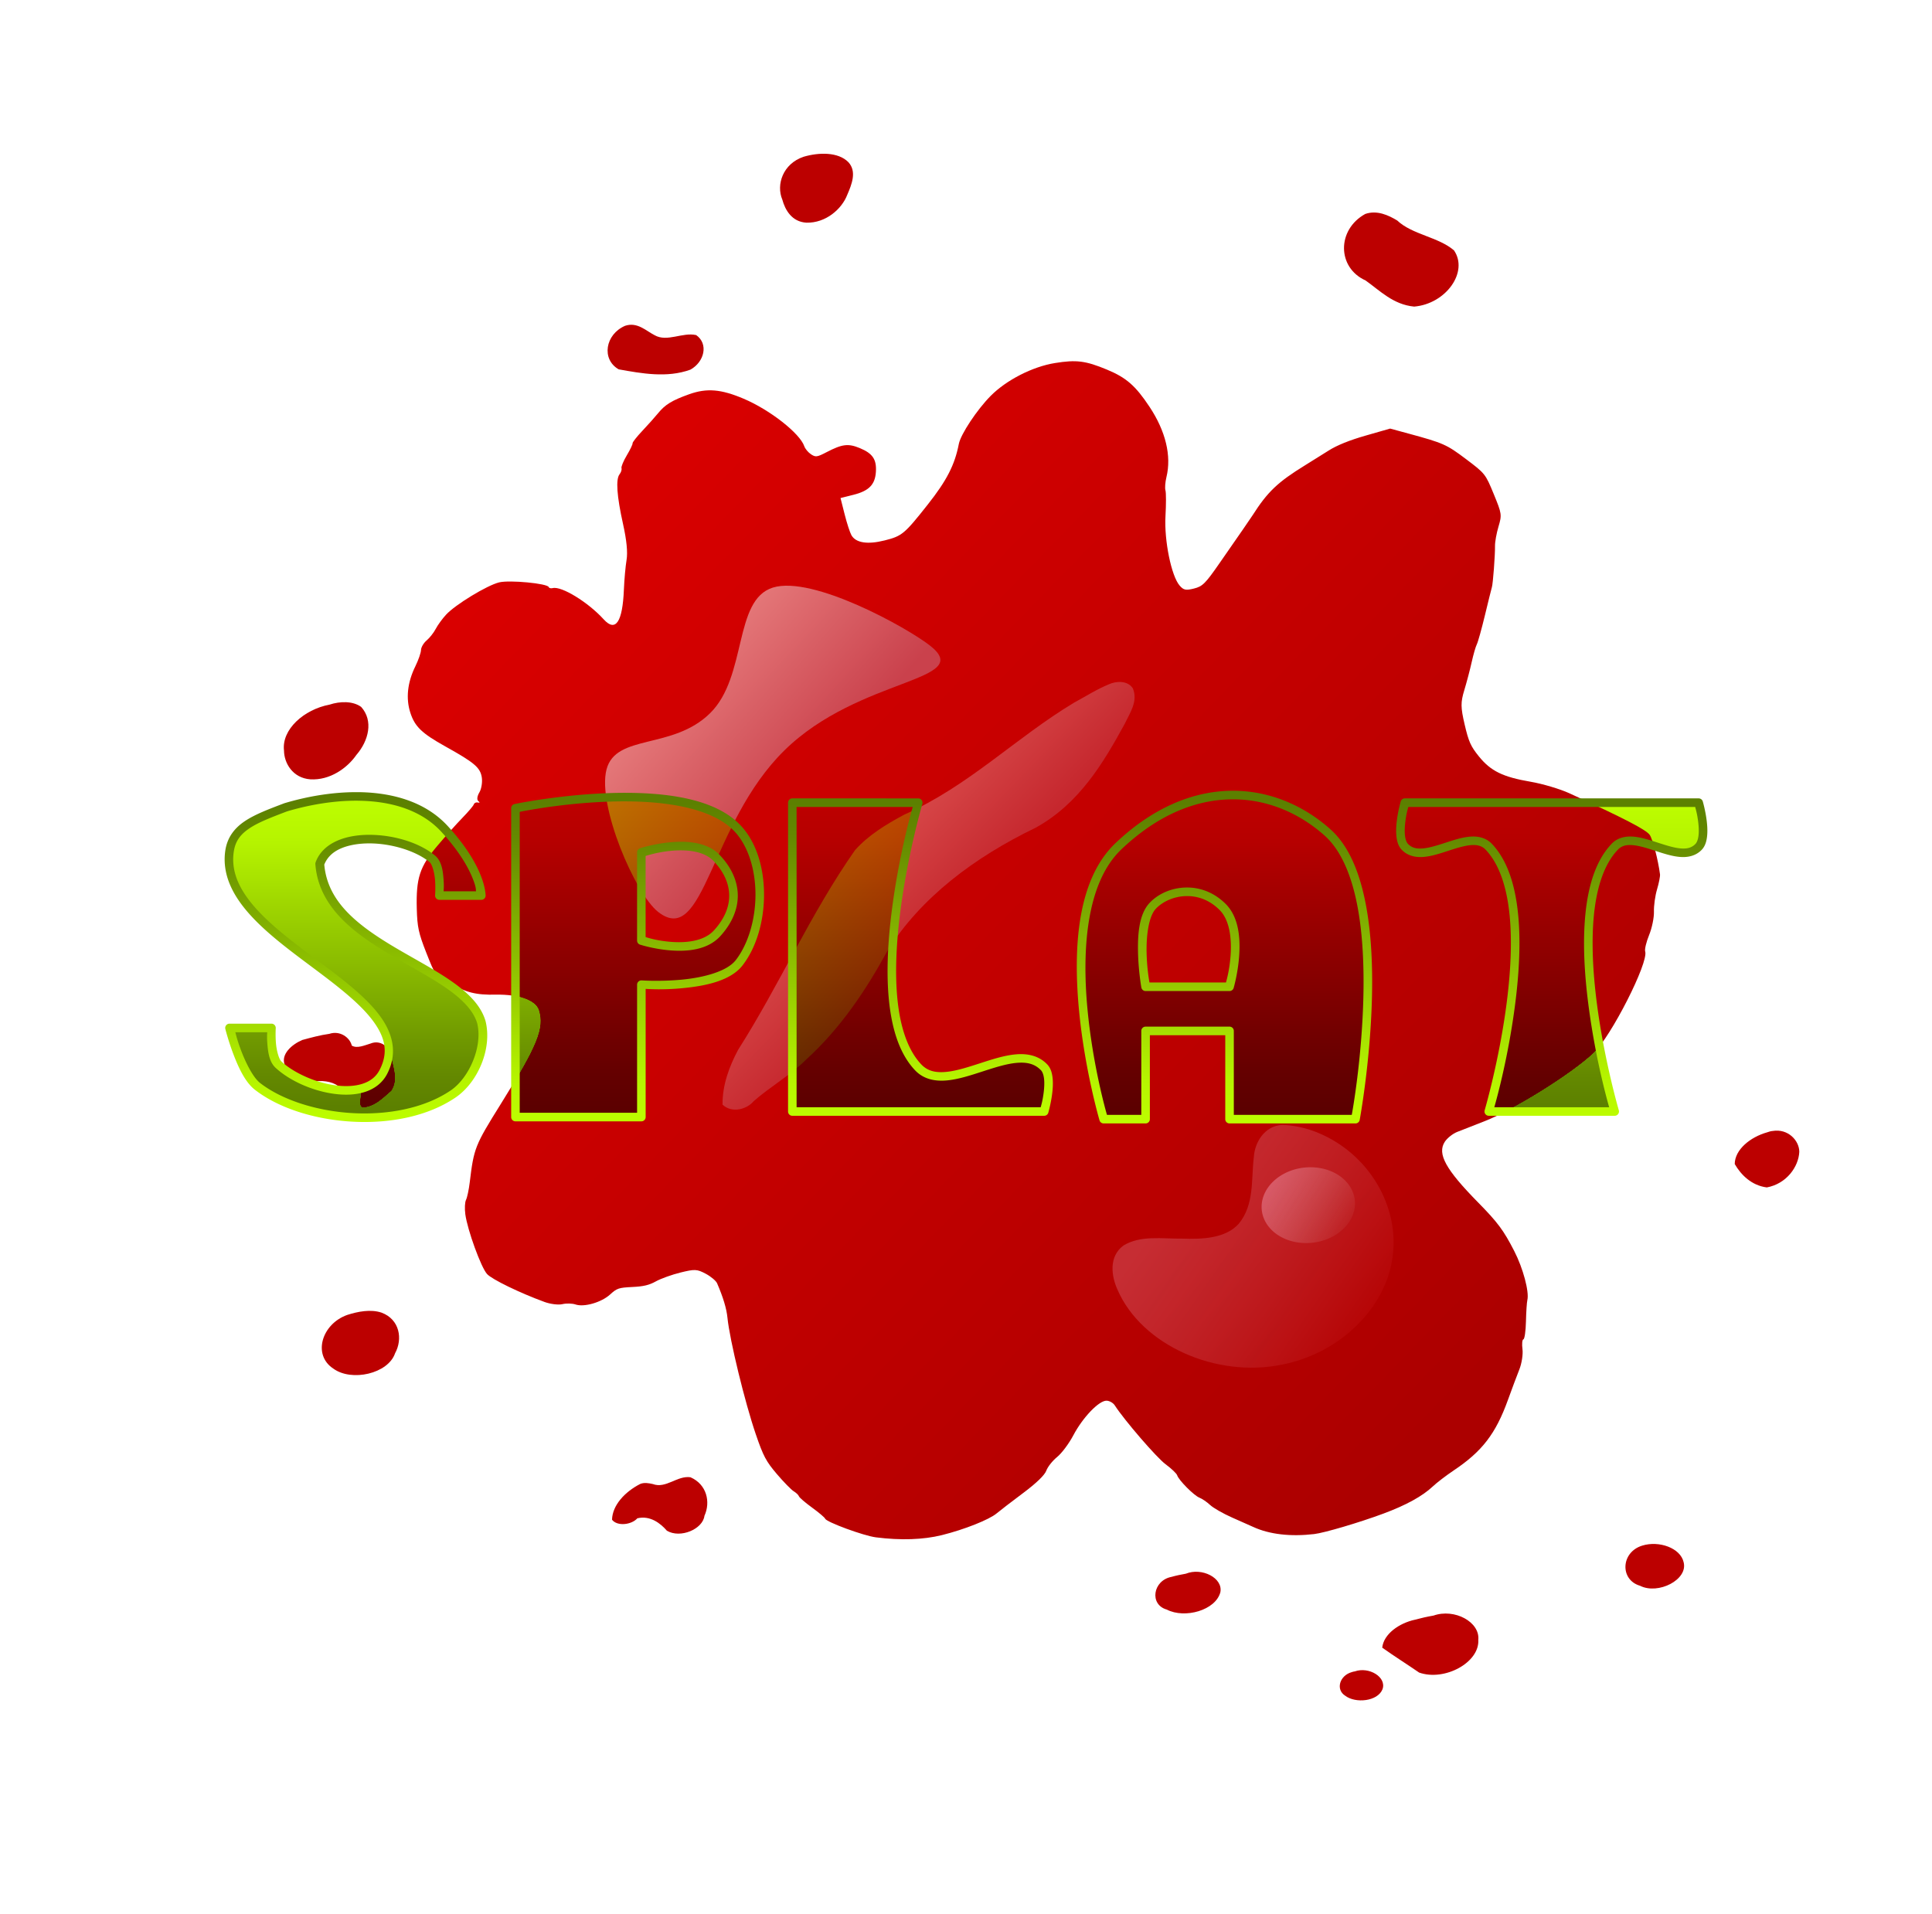
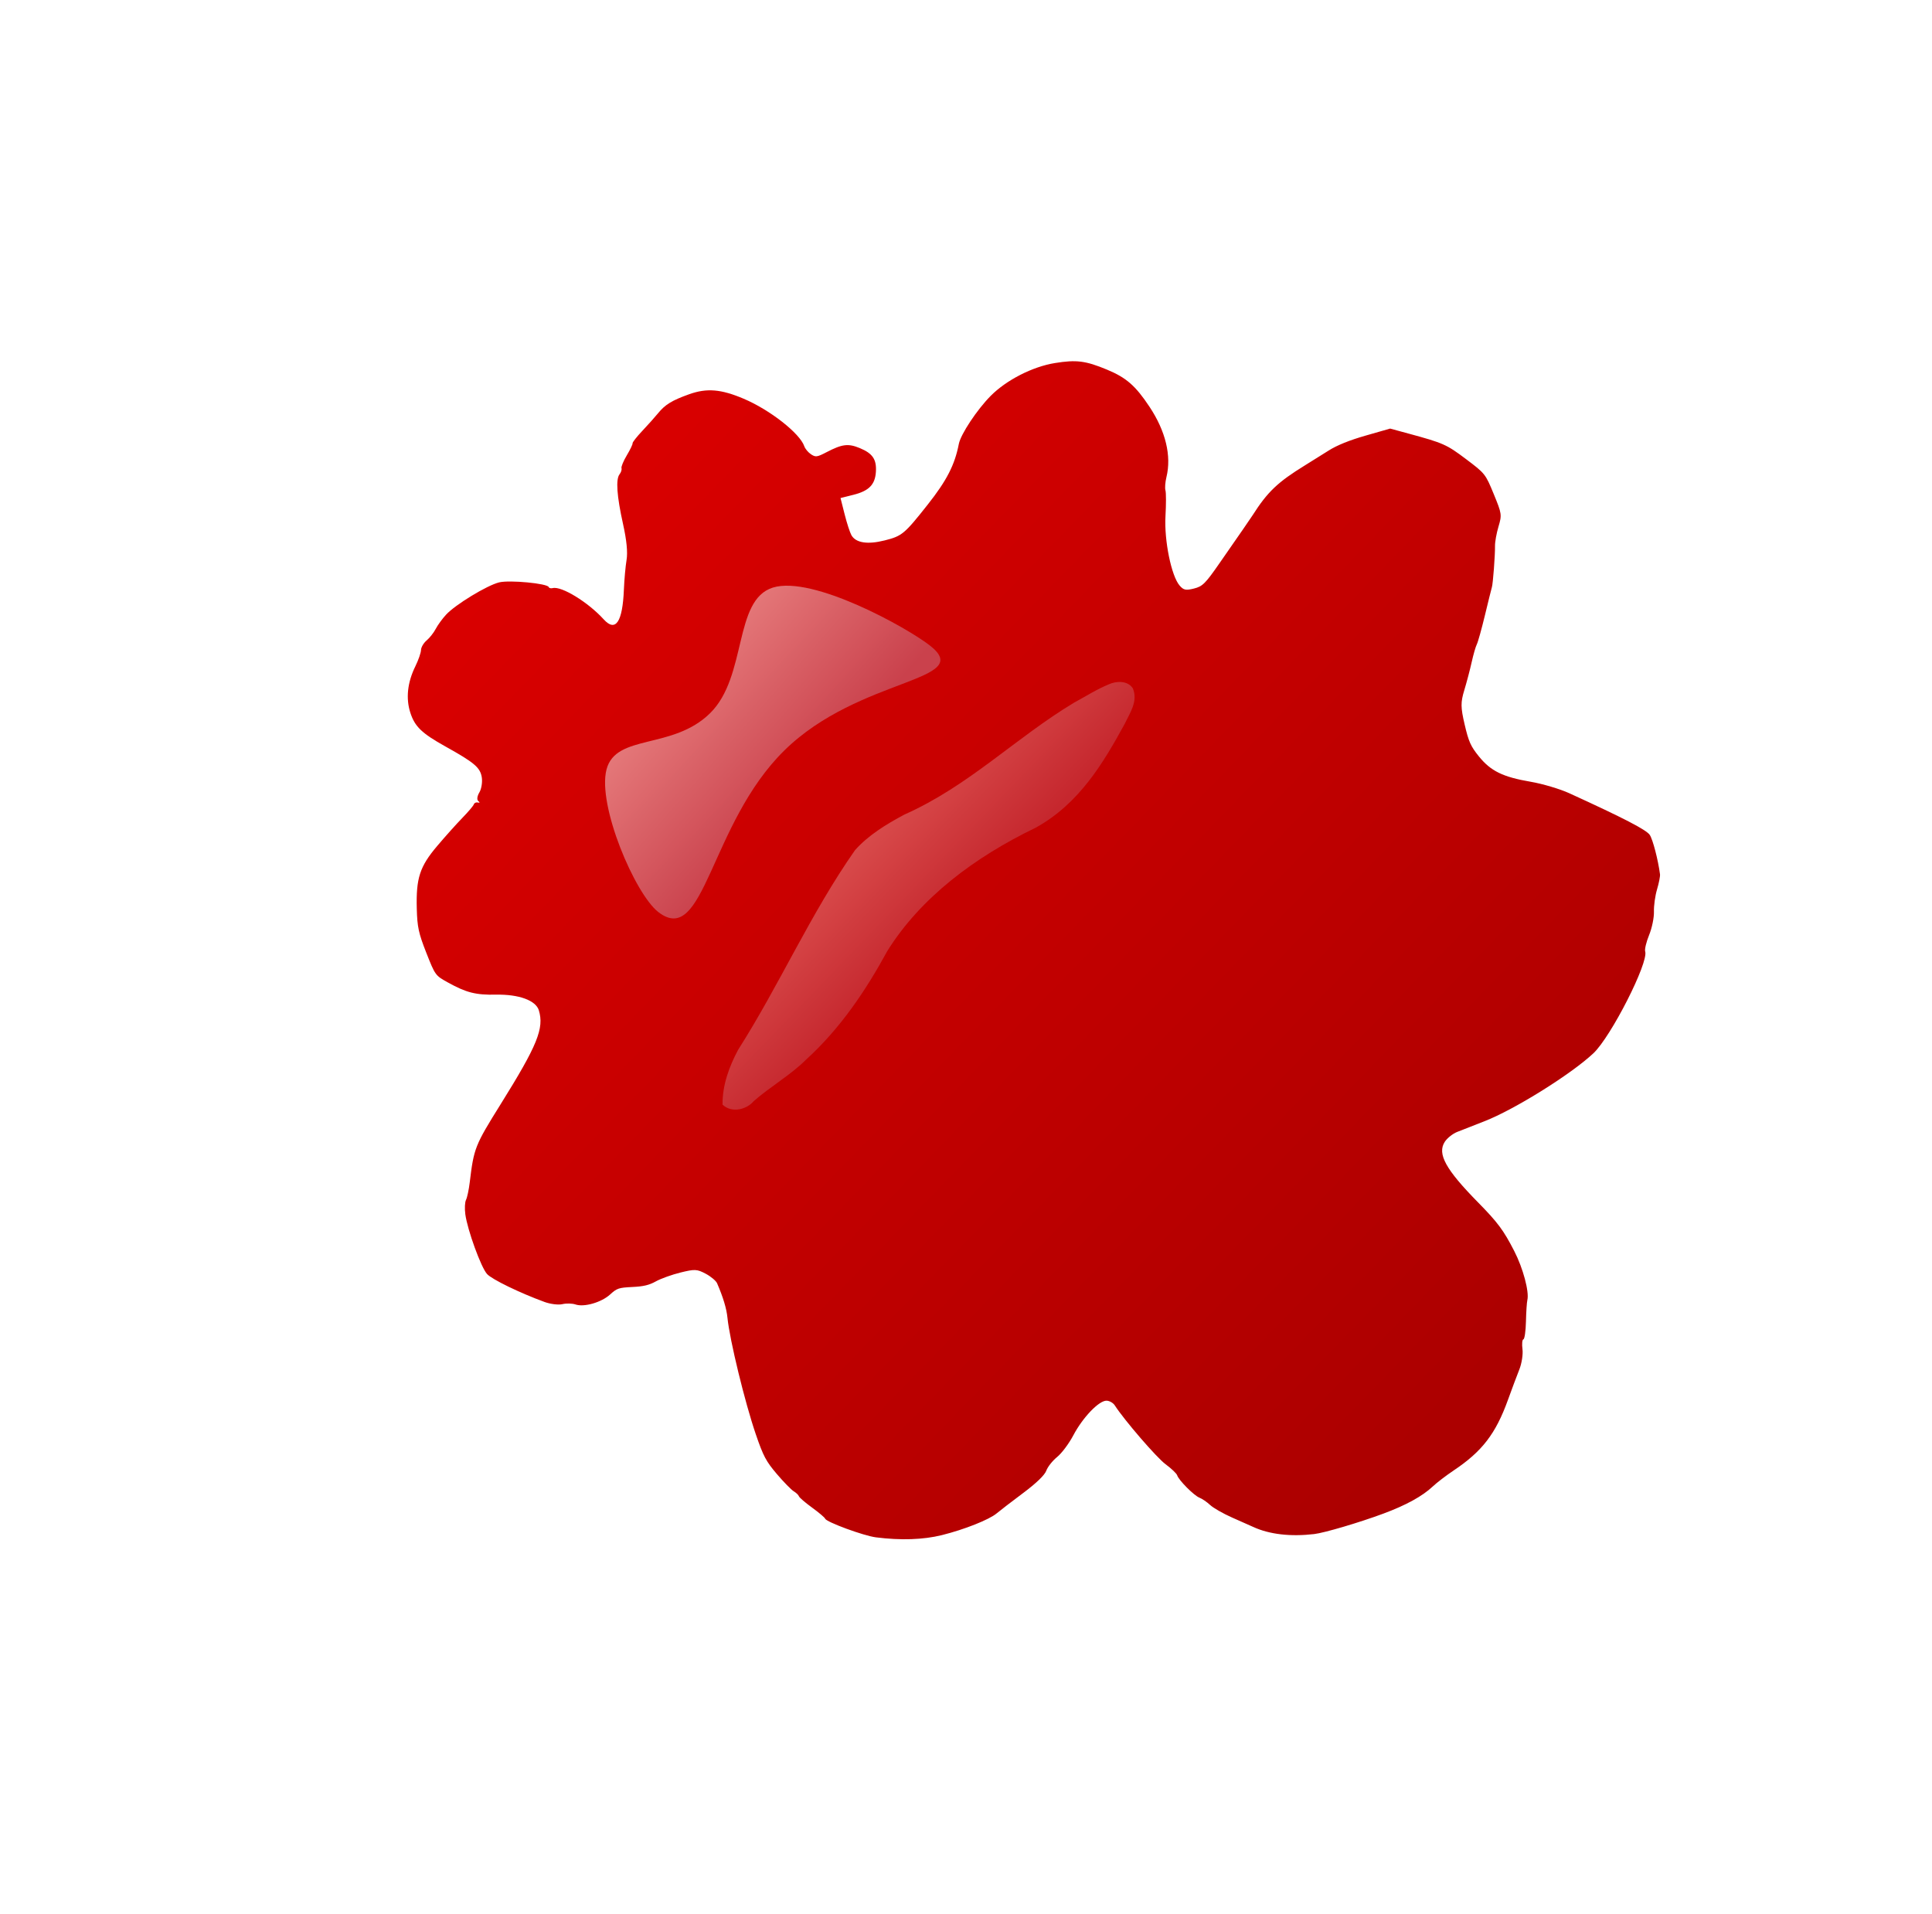
<svg xmlns="http://www.w3.org/2000/svg" xmlns:xlink="http://www.w3.org/1999/xlink" id="svg8" version="1.1" viewBox="0 0 149.108 147.751" height="558.429" width="563.56">
  <title id="title2834">SPLAT</title>
  <defs id="defs2">
    <linearGradient gradientUnits="userSpaceOnUse" xlink:href="#linearGradient4132" id="linearGradient3039" y2="388.476" x2="989.531" y1="-69.024" x1="681.687" />
    <linearGradient id="linearGradient4132">
      <stop offset="0" style="stop-color:#dc0000;stop-opacity:1" id="stop4134" />
      <stop offset="1" style="stop-color:#ac0000;stop-opacity:1" id="stop4136" />
    </linearGradient>
    <filter id="filter3066" height="1" width="1" y="0" x="0" style="color-interpolation-filters:sRGB">
      <feGaussianBlur id="feGaussianBlur3068" stdDeviation="6" in="SourceGraphic" result="result0" />
      <feDiffuseLighting id="feDiffuseLighting3070" lighting-color="#ffffff" diffuseConstant="1" surfaceScale="4" result="result5">
        <feDistantLight id="feDistantLight3072" elevation="45" azimuth="235" />
      </feDiffuseLighting>
      <feComposite id="feComposite3074" result="fbSourceGraphic" in="result5" k4="0" k3="0" k2="0" k1="1.4" operator="arithmetic" in2="SourceGraphic" />
      <feGaussianBlur id="feGaussianBlur3076" result="result0" in="fbSourceGraphic" stdDeviation="6" />
      <feSpecularLighting id="feSpecularLighting3078" specularExponent="25" specularConstant="1" surfaceScale="4" lighting-color="#ffc9c9" result="result1" in="result0">
        <feDistantLight id="feDistantLight3080" azimuth="235" elevation="45" />
      </feSpecularLighting>
      <feComposite id="feComposite3082" result="result4" in="fbSourceGraphic" k4="0" k3="1" k2="1" k1="0" operator="arithmetic" in2="result1" />
      <feComposite id="feComposite3084" result="result2" in="result4" operator="in" in2="SourceGraphic" />
    </filter>
    <linearGradient gradientTransform="matrix(0.599,0.113,-0.113,0.599,-46.509,242.114)" gradientUnits="userSpaceOnUse" xlink:href="#linearGradient4171" id="linearGradient3049" y2="-123.928" x2="385.402" y1="-188.928" x1="314.685" />
    <linearGradient id="linearGradient4171">
      <stop offset="0" style="stop-color:#ffffff;stop-opacity:1" id="stop4175" />
      <stop offset="1" style="stop-color:#c88298;stop-opacity:1" id="stop4173" />
    </linearGradient>
    <linearGradient gradientTransform="matrix(0.56,-0.129,-0.325,0.464,-29.483,372.594)" gradientUnits="userSpaceOnUse" xlink:href="#linearGradient4171" id="linearGradient3046" y2="-123.928" x2="385.402" y1="-216.558" x1="290.203" />
    <linearGradient gradientTransform="matrix(0.492,0.175,-0.175,0.492,394.512,375.958)" gradientUnits="userSpaceOnUse" xlink:href="#linearGradient4279" id="linearGradient3032" y2="84.838" x2="-242.498" y1="151.82" x1="-113.187" />
    <linearGradient id="linearGradient4279">
      <stop offset="0" style="stop-color:#bc0000;stop-opacity:1" id="stop4281" />
      <stop offset="1" style="stop-color:#eeacc3;stop-opacity:0.746" id="stop4283" />
    </linearGradient>
    <linearGradient gradientUnits="userSpaceOnUse" xlink:href="#linearGradient3821" id="linearGradient4312" y2="66.267" x2="-126" y1="30.973" x1="-164.196" />
    <linearGradient id="linearGradient3821">
      <stop offset="0" style="stop-color:#febdd8;stop-opacity:1" id="stop3823" />
      <stop offset="1" style="stop-color:#ececec;stop-opacity:0" id="stop3825" />
    </linearGradient>
    <linearGradient id="linearGradient1650">
      <stop stop-color="#5c8000" offset="0" id="stop1630" />
      <stop stop-color="#648900" offset="0.111" id="stop1632" />
      <stop stop-color="#6f9800" offset="0.222" id="stop1634" />
      <stop stop-color="#7ba800" offset="0.333" id="stop1636" />
      <stop stop-color="#87b700" offset="0.444" id="stop1638" />
      <stop stop-color="#92c600" offset="0.556" id="stop1640" />
      <stop stop-color="#9ed500" offset="0.667" id="stop1642" />
      <stop stop-color="#aae500" offset="0.778" id="stop1644" />
      <stop stop-color="#b6f400" offset="0.889" id="stop1646" />
      <stop stop-color="#bcfc00" offset="1" id="stop1648" />
    </linearGradient>
    <linearGradient gradientTransform="translate(7.535,106.462)" gradientUnits="userSpaceOnUse" y2="146.263" x2="97.947" y1="169.417" x1="97.919" id="linearGradient1789" xlink:href="#linearGradient1650" />
    <filter width="1" height="1" y="0" x="0" id="filter4562-4" style="color-interpolation-filters:sRGB">
      <feGaussianBlur id="feGaussianBlur4564-6" result="result8" stdDeviation="0.01" />
      <feTurbulence scale="59" id="feTurbulence4566-9" seed="111" result="result7" type="turbulence" numOctaves="9" baseFrequency="0.03 0.03" />
      <feColorMatrix id="feColorMatrix4568-1" result="result5" values="1 0 0 0 0 0 1 0 0 0 0 0 1 0 0 0 0 0 6 -2.4 " />
      <feComposite id="feComposite4570-0" result="result6" in="result8" operator="in" in2="result7" />
      <feDisplacementMap id="feDisplacementMap4572-9" in="result5" xChannelSelector="R" yChannelSelector="A" scale="58.974" result="result4" in2="result6" />
      <feFlood id="feFlood4574-1" result="result10" flood-opacity="0.75" flood-color="rgb(64,204,37)" />
      <feComposite id="feComposite4576-4" result="result2" operator="in" in2="result4" />
      <feComposite id="feComposite4578-7" result="result9" in="result2" operator="in" in2="result8" />
      <feBlend id="feBlend4580-5" result="result11" in2="result8" mode="multiply" />
      <feBlend id="feBlend4582-0" in2="result11" mode="darken" />
    </filter>
    <linearGradient gradientTransform="translate(7.243,28.939)" gradientUnits="userSpaceOnUse" y2="247.469" x2="97.021" y1="223.392" x1="97.021" id="linearGradient2826" xlink:href="#linearGradient1650" />
  </defs>
  <g transform="translate(-30.446,-74.624)" id="layer1">
    <g style="stroke-width:1.068" id="g1464" transform="matrix(0.255,-0.063,0.072,0.223,27.215,100.37)">
      <path d="m 894.712,446.41 c -9.029,-1.3 -16.523,-4.539 -21.57,-9.323 -0.878,-0.832 -3.892,-3.617 -6.698,-6.187 -2.806,-2.571 -5.776,-5.978 -6.601,-7.573 -0.825,-1.595 -2.209,-3.488 -3.077,-4.208 -1.766,-1.466 -5.554,-9.498 -5.554,-11.777 0,-0.813 -1.332,-3.452 -2.96,-5.864 -2.512,-3.723 -9.985,-22.919 -11.725,-30.121 -0.295,-1.22 -1.403,-2.493 -2.464,-2.83 -2.767,-0.878 -10.762,4.557 -16.386,11.139 -2.573,3.012 -6.424,6.366 -8.557,7.455 -2.134,1.088 -4.663,3.175 -5.621,4.637 -1.118,1.707 -5.15,4.23 -11.265,7.05 -5.238,2.416 -10.678,5.016 -12.091,5.778 -3.502,1.89 -13.889,3.471 -22.862,3.481 -7.392,0.008 -15.83,-2.032 -24.574,-5.938 -4.342,-1.94 -16.496,-11.64 -16.496,-13.165 0,-0.516 -1.575,-3.227 -3.5,-6.026 -1.925,-2.798 -3.5,-5.565 -3.5,-6.147 0,-0.582 -0.592,-1.769 -1.316,-2.638 -0.724,-0.868 -2.6,-4.935 -4.17,-9.037 -2.479,-6.478 -2.878,-8.975 -3.034,-19 -0.228,-14.654 1.601,-42.502 3.418,-52.042 0.763,-4.003 0.856,-9.1 0.287,-15.644 -0.102,-1.179 -1.492,-3.542 -3.088,-5.25 -2.645,-2.832 -3.451,-3.106 -9.134,-3.106 -3.428,0 -7.973,0.521 -10.1,1.159 -2.974,0.891 -5.145,0.873 -9.399,-0.079 -5.075,-1.136 -5.823,-1.066 -9.056,0.841 -4.14,2.443 -11.142,2.749 -13.968,0.611 -1.068,-0.807 -3.229,-1.482 -4.804,-1.5 -1.58,-0.018 -4.412,-1.264 -6.319,-2.782 -8.123,-6.463 -16.678,-14.968 -17.865,-17.759 -1.434,-3.373 -2.001,-20.593 -0.905,-27.491 0.393,-2.475 1.281,-5.175 1.973,-6 0.692,-0.825 2.249,-3.975 3.459,-7 5.616,-14.038 6.277,-14.985 20.788,-29.819 20.495,-20.95 25.063,-27.397 25.188,-35.547 0.069,-4.471 -5.448,-8.858 -13.892,-11.048 -7.626,-1.978 -10.742,-3.926 -16.423,-10.265 -3.705,-4.134 -3.751,-4.291 -4.34,-14.693 -0.511,-9.029 -0.266,-11.793 1.739,-19.567 3.342,-12.963 6.103,-17.448 14.961,-24.301 4.125,-3.192 9.833,-7.363 12.684,-9.269 2.851,-1.907 5.47,-3.929 5.819,-4.495 0.349,-0.565 1.124,-0.726 1.721,-0.357 0.671,0.415 0.796,0.202 0.326,-0.558 -0.446,-0.722 0.143,-2.189 1.427,-3.556 1.203,-1.28 2.414,-4.059 2.692,-6.176 0.557,-4.244 -1.002,-6.918 -9.744,-16.719 -7.166,-8.034 -8.925,-11.565 -8.925,-17.914 0,-6.523 2.537,-13.073 7.377,-19.045 1.859,-2.293 3.666,-5.11 4.018,-6.26 0.351,-1.149 1.8,-2.711 3.219,-3.471 1.419,-0.76 3.549,-2.525 4.733,-3.924 1.184,-1.399 3.656,-3.609 5.493,-4.911 4.643,-3.292 18.564,-8.104 23.445,-8.104 4.106,0 17.715,5.492 17.715,7.148 0,0.469 0.614,0.852 1.365,0.852 3.515,0 11.368,9.639 15.069,18.495 2.826,6.764 6.627,3.14 11.006,-10.495 1.325,-4.125 3.347,-9.599 4.493,-12.164 1.383,-3.094 2.387,-8.312 2.984,-15.5 1.036,-12.484 2.603,-19.693 4.65,-21.392 0.788,-0.654 1.433,-1.716 1.433,-2.359 0,-0.643 1.575,-2.839 3.5,-4.88 1.925,-2.041 3.521,-4.047 3.547,-4.458 0.026,-0.411 2.321,-2.323 5.1,-4.248 2.78,-1.925 6.296,-4.5 7.814,-5.722 3.694,-2.973 6.708,-4.028 13.797,-4.83 7.265,-0.822 12.343,1.143 19.581,7.577 8.358,7.43 16.604,20.448 16.692,26.352 0.018,1.168 0.697,3.003 1.51,4.078 1.344,1.778 1.887,1.846 5.983,0.75 6.784,-1.814 9.078,-1.493 12.825,1.797 4.045,3.552 4.813,6.487 3.043,11.635 -1.828,5.316 -4.83,7.314 -11.029,7.341 l -5.137,0.022 -0.418,7.25 c -0.23,3.987 -0.223,8.29 0.015,9.561 0.693,3.696 4.793,5.692 11.633,5.663 6.929,-0.03 8.061,-0.627 20.162,-10.638 9.901,-8.19 14.683,-13.906 18.687,-22.336 1.846,-3.887 10.76,-12.536 17.459,-16.942 7.683,-5.052 18.929,-7.967 27.622,-7.159 8.339,0.775 11.561,2.212 18.425,8.216 6.159,5.388 8.597,9.75 11.251,20.125 3.053,11.937 2.299,22.979 -2.143,31.395 -1.055,2 -1.93,4.475 -1.944,5.5 -0.014,1.025 -1.39,5.914 -3.058,10.864 -3.402,10.096 -4.963,25.859 -3.045,30.75 0.916,2.337 1.657,2.75 4.926,2.75 3.439,0 4.786,-0.877 12.681,-8.25 4.858,-4.537 10.532,-9.825 12.608,-11.75 2.076,-1.925 4.368,-4.096 5.094,-4.824 8.278,-8.306 13.224,-11.355 25.319,-15.604 2.75,-0.966 7.475,-2.664 10.5,-3.772 3.634,-1.332 8.843,-2.154 15.351,-2.423 l 9.851,-0.407 6.149,3.997 c 11.762,7.645 12.779,8.581 18.175,16.739 5.364,8.109 5.435,8.316 6.093,17.67 0.642,9.129 0.566,9.633 -2.122,14.22 -1.533,2.615 -3.154,6.139 -3.602,7.83 -1.013,3.818 -5.242,15.722 -6.067,17.075 -0.335,0.55 -2.967,5.5 -5.85,11 -2.882,5.5 -5.806,10.675 -6.497,11.5 -0.692,0.825 -2.505,3.975 -4.029,7 -1.525,3.025 -4.252,7.996 -6.061,11.046 -2.815,4.747 -3.384,6.836 -3.951,14.5 -0.568,7.674 -0.359,9.81 1.458,14.947 2.629,7.427 6.379,11.177 16.102,16.101 4.125,2.089 9.909,6.072 12.852,8.852 17.158,16.202 24.093,23.49 24.717,25.975 0.576,2.295 0.104,11.385 -0.916,17.653 -0.141,0.865 -1.445,3.602 -2.898,6.081 -1.453,2.479 -3.157,6.553 -3.786,9.053 -0.629,2.5 -2.68,6.705 -4.557,9.345 -1.877,2.64 -3.412,5.575 -3.412,6.523 0,5.047 -22.761,32.42 -31.242,37.572 -10.714,6.509 -35.781,15.498 -48.258,17.307 -4.4,0.638 -9.513,1.389 -11.362,1.669 -1.849,0.28 -4.436,1.584 -5.75,2.897 -4.251,4.251 -2.943,11.724 5.074,28.979 4.886,10.516 6.082,14.358 7.558,24.276 1.217,8.174 0.734,18.778 -1.006,22.088 -0.473,0.9 -1.851,4.899 -3.063,8.886 -1.212,3.987 -2.591,7.25 -3.066,7.25 -0.475,0 -1.154,1.824 -1.511,4.052 -0.356,2.229 -1.968,5.941 -3.582,8.25 -1.614,2.309 -5.152,7.573 -7.862,11.698 -8.527,12.978 -15.637,18.997 -28.432,24.068 -3.3,1.308 -7.6,3.353 -9.556,4.545 -4.97,3.029 -12.088,5.124 -21.444,6.31 -10.039,1.273 -24.06,1.981 -28,1.414 z" transform="matrix(0.76,0,0,0.76,-408.566,152.946)" id="path3352" style="fill:url(#linearGradient3039);fill-opacity:1;stroke-width:1.068;filter:url(#filter3066)" />
-       <path d="m 305.125,16.25 c -6.64,0.692 -10.64,7.866 -10.2,14.072 -0.153,4.018 0.633,9.197 4.857,10.873 5.647,1.973 11.603,-1.897 14.485,-6.645 2.29,-3.494 5.046,-7.838 3.403,-12.141 C 315.666,17.564 309.923,15.965 305.125,16.25 Z m -67.812,46.781 c -6.597,1.361 -10.127,10.334 -5.969,15.719 6.306,3.669 13.247,7.771 20.844,6.75 4.791,-1.598 7.755,-7.953 4.938,-12.406 -3.652,-2.427 -9.142,0.019 -12.094,-3.781 -2.13,-2.474 -3.778,-6.668 -7.719,-6.281 z M 463.25,89.625 c -9.786,3.259 -13.257,17.488 -6.156,24.938 3.25,5.178 5.764,11.592 11.688,14.281 9.499,1.923 19.145,-7.91 16.875,-17.375 C 482.36,104.973 474.968,101.721 471.94,95.028 469.895,92.247 467.056,89.18 463.25,89.625 Z m -347.594,87.938 c -7.902,-0.559 -16.32,4.875 -17.562,13 -1.154,4.76 -0.015,11.077 4.938,13.188 5.627,2.27 11.826,-0.784 15.742,-4.889 4.872,-4.147 8.218,-11.187 5.883,-17.518 -1.853,-3.036 -5.632,-4.111 -9,-3.781 z M 76.219,300.625 c -3.602,0.741 -7.51,3.371 -7.454,7.446 -1.122,4.151 1.904,9.089 6.411,9.114 2.828,0.249 5.643,1.531 7.169,4.002 1.839,1.613 5.701,1.366 5.952,4.419 -0.204,1.99 -1.987,3.88 -1.046,5.924 3.786,0.998 7.114,-1.766 10.135,-3.587 3.353,-3.684 2.694,-9.031 3.302,-13.615 0.165,-2.802 -1.555,-6.663 -4.914,-6.063 -1.844,0.111 -4.478,0.735 -5.679,-0.968 0.22,-3.104 -1.941,-6.831 -5.431,-6.469 -2.795,-0.381 -5.632,-0.275 -8.444,-0.204 z M 63.438,407.75 c -8.228,1.042 -13.888,11.699 -9.084,18.798 4.071,6.726 15.49,6.992 19.426,-0.02 3.606,-4.601 4.551,-12.238 -0.123,-16.468 -2.815,-2.348 -6.721,-2.611 -10.22,-2.31 z m 430.5,62.969 c -5.341,0.218 -11.029,3.439 -12.438,8.875 0.781,4.55 2.827,9.563 7.138,11.73 6.105,0.457 11.196,-4.816 12.799,-10.324 1.051,-4.161 -1.044,-9.84 -5.824,-10.28 -0.552,-0.116 -1.121,-0.066 -1.676,-0.001 z m -361.125,27.438 c -5.201,1.54 -10.063,5.392 -11.531,10.781 0.907,3.067 5.216,3.706 7.5,1.812 4.017,0.017 6.275,4.036 7.438,7.375 3.15,4.245 10.612,2.738 12.329,-2.106 3.136,-4.586 3.642,-11.559 -0.454,-15.738 -3.698,-1.92 -8.23,2.119 -11.594,-0.938 -1.085,-0.704 -2.337,-1.461 -3.688,-1.188 z m 145.938,83.938 c -5.767,-0.386 -9.106,8.333 -4.438,11.812 4.355,5.169 14.166,4.796 17.231,-1.562 2.133,-5.039 -3.015,-11.064 -8.307,-10.11 -1.492,-0.124 -2.99,-0.21 -4.487,-0.14 z m 139.938,31.844 c -6.821,0.476 -9.777,10.722 -4.375,14.844 4.404,5.115 14.621,2.152 14.887,-4.826 0.402,-5.577 -5.084,-10.428 -10.512,-10.018 z m -73.062,6.719 c -5.007,-0.191 -10.486,2.487 -12.188,7.438 2.693,4.318 5.654,8.493 8.407,12.751 6.578,5.701 18.557,1.825 20.294,-6.785 2.193,-6.501 -3.916,-14.057 -10.746,-13.233 -1.916,-0.177 -3.845,-0.231 -5.768,-0.171 z m -23.312,13.781 c -3.909,0.129 -6.447,5.029 -4.156,8.25 2.242,3.873 8.898,5.161 11.47,0.979 2.369,-4.136 -1.815,-9.778 -6.42,-9.22 -0.297,-0.059 -0.595,-0.029 -0.894,-0.009 z" transform="matrix(0.963,0,0,0.856,-40.871,-3.629)" id="path3308" style="fill:#bc0000;stroke-width:1.068;filter:url(#filter3066)" />
      <path d="m 244.129,176.925 c 9.734,15.261 -22.563,4.467 -50.245,22.124 -27.682,17.657 -40.267,57.078 -50.001,41.817 -4.867,-7.63 -7.477,-39.003 -1.596,-49.789 5.881,-10.786 20.253,-0.985 34.094,-9.813 13.841,-8.828 16.758,-34.531 29.018,-35.316 12.26,-0.785 33.863,23.347 38.73,30.977 z" id="path4168" style="opacity:0.5;fill:url(#linearGradient3049);fill-opacity:1;fill-rule:nonzero;stroke:none;stroke-width:1.068" />
      <path d="m 204.626,236.636 c -18.244,16.852 -33.3,37.129 -50.839,54.75 -4.021,4.676 -7.574,9.992 -9.321,16.333 1.969,3.788 6.678,3.261 9.014,1.371 6.009,-3.392 12.749,-5.456 18.548,-9.227 12.438,-7.305 22.953,-17.414 32.508,-28.317 14.152,-14.471 32.932,-23.194 52.784,-27.81 14.346,-4.255 24.801,-15.361 34.417,-26.32 2.369,-3.024 5.746,-6.038 5.423,-10.642 -0.737,-3.087 -4.156,-3.698 -6.391,-3.205 -3.898,0.646 -7.55,2.032 -11.3,3.093 -19.651,6.643 -37.022,18.362 -57.771,22.468 -6.064,1.689 -12.05,3.802 -17.073,7.505 z" id="path4246" style="opacity:0.3;fill:url(#linearGradient3046);fill-opacity:1;fill-rule:nonzero;stroke:none;stroke-width:1.068" />
-       <path d="m 299.506,358.526 c -5.127,-1.109 -9.318,3.552 -10.825,7.983 -2.82,6.977 -4.079,15.298 -10.286,20.264 -5.08,3.71 -11.783,2.069 -17.266,0.273 -5.509,-1.462 -11.316,-4.446 -17.069,-2.413 -5.103,2.356 -6.159,8.752 -5.621,13.792 1.771,19.642 19.616,36.014 39.177,36.928 17.267,1.039 34.434,-9.862 40.933,-25.881 6.439,-15.394 2.802,-35.039 -10.16,-45.965 -2.62,-2.19 -5.625,-3.936 -8.883,-4.981 z" id="path4262" style="opacity:0.35;fill:url(#linearGradient3032);fill-opacity:1;fill-rule:nonzero;stroke:none;stroke-width:1.068" />
-       <path d="m -126,46.659 a 24,22 0 1 1 -48,0 24,22 0 1 1 48,0 z" transform="matrix(0.57,0,0,0.57,385.06,359.725)" id="path4285" style="opacity:0.35;fill:url(#linearGradient4312);fill-opacity:1;fill-rule:nonzero;stroke:none;stroke-width:1.068" />
    </g>
    <g transform="translate(-0.455,-115.737)" id="g2832">
-       <path style="font-style:normal;font-variant:normal;font-weight:normal;font-stretch:normal;font-size:25.4px;line-height:1;font-family:'PCPaint Special';-inkscape-font-specification:'PCPaint Special';font-variant-ligatures:normal;font-variant-caps:normal;font-variant-numeric:normal;font-feature-settings:normal;text-align:center;writing-mode:lr-tb;text-anchor:middle;fill:url(#linearGradient1789);fill-opacity:1;stroke:none;stroke-width:0.529;stroke-linecap:square;stroke-linejoin:round;stroke-miterlimit:4;stroke-dasharray:none;stroke-opacity:1;paint-order:normal;filter:url(#filter4562-4)" d="m 125.891,251.73 c -2.803,0.045 -5.808,1.228 -8.67,3.951 -5.725,5.447 -1.144,21.065 -1.144,21.065 h 3.24 v -6.811 h 6.48 v 6.811 h 9.719 c 0,0 3.221,-17.344 -2.164,-22.137 -2.056,-1.83 -4.657,-2.924 -7.459,-2.879 z m -67.217,0.111 c -1.951,-0.038 -3.968,0.309 -5.734,0.838 -2.414,0.921 -4.062,1.532 -4.328,3.405 -0.987,6.96 15.096,10.862 11.87,17.028 -1.302,2.489 -6.054,1.299 -8.086,-0.572 -0.689,-0.635 -0.544,-2.833 -0.544,-2.833 h -3.24 c 0,0 0.875,3.511 2.164,4.512 3.505,2.72 10.845,3.45 15.08,0.596 1.607,-1.083 2.682,-3.621 2.194,-5.562 -1.308,-4.374 -12.018,-5.708 -12.478,-12.221 0.976,-2.684 6.412,-2.258 8.694,-0.376 0.721,0.595 0.544,2.834 0.544,2.834 h 3.24 c 0,0 0.035,-2.02 -2.846,-5.151 -1.62,-1.761 -4.021,-2.449 -6.53,-2.499 z m 20.639,0.049 c -4.397,-0.027 -8.631,0.857 -8.631,0.857 v 23.84 h 9.719 v -10.217 c 0,0 5.936,0.403 7.555,-1.703 2.037,-2.649 2.181,-7.699 0,-10.217 -1.704,-1.967 -5.223,-2.539 -8.643,-2.56 z m 12.738,0.428 v 23.839 h 19.438 c 0,0 0.764,-2.603 0,-3.405 -2.291,-2.408 -7.428,2.408 -9.719,0 -4.582,-4.816 0,-20.434 0,-20.434 z m 47.272,0 c 0,0 -0.764,2.603 0,3.405 1.527,1.605 4.952,-1.605 6.479,0 4.582,4.816 0,20.434 0,20.434 h 9.719 c 0,0 -4.582,-15.618 0,-20.434 1.527,-1.605 4.952,1.605 6.479,0 0.764,-0.803 0,-3.405 0,-3.405 z m -55.694,3.354 c 0.971,0.025 1.946,0.252 2.579,0.917 1.687,1.773 1.774,3.906 0.043,5.808 -1.73,1.902 -5.85,0.566 -5.85,0.566 v -6.811 c 0,0 1.609,-0.522 3.228,-0.48 z m 39.073,3.531 c 0.88,0.043 1.797,0.394 2.579,1.186 1.786,1.809 0.515,6.141 0.515,6.141 h -6.48 c 0,0 -0.846,-4.748 0.544,-6.239 0.64,-0.687 1.71,-1.142 2.842,-1.087 z" id="path819" />
-       <path style="color:#000000;font-style:normal;font-variant:normal;font-weight:normal;font-stretch:normal;font-size:25.4px;line-height:1;font-family:'PCPaint Special';-inkscape-font-specification:'PCPaint Special';font-variant-ligatures:normal;font-variant-position:normal;font-variant-caps:normal;font-variant-numeric:normal;font-variant-alternates:normal;font-feature-settings:normal;text-indent:0;text-align:center;text-decoration:none;text-decoration-line:none;text-decoration-style:solid;text-decoration-color:#000000;letter-spacing:normal;word-spacing:normal;text-transform:none;writing-mode:lr-tb;direction:ltr;text-orientation:mixed;dominant-baseline:auto;baseline-shift:baseline;text-anchor:middle;white-space:normal;shape-padding:0;clip-rule:nonzero;display:inline;overflow:visible;visibility:visible;opacity:1;isolation:auto;mix-blend-mode:normal;color-interpolation:sRGB;color-interpolation-filters:linearRGB;solid-color:#000000;solid-opacity:1;vector-effect:none;fill:url(#linearGradient2826);fill-opacity:1;fill-rule:nonzero;stroke:none;stroke-width:0.661;stroke-linecap:square;stroke-linejoin:round;stroke-miterlimit:4;stroke-dasharray:none;stroke-dashoffset:0;stroke-opacity:1;paint-order:normal;color-rendering:auto;image-rendering:auto;shape-rendering:auto;text-rendering:auto;enable-background:accumulate" d="m 125.885,251.398 c -2.892,0.046 -5.981,1.273 -8.893,4.043 -3.009,2.863 -3.253,8.223 -2.82,12.846 0.433,4.622 1.588,8.551 1.588,8.551 a 0.331,0.331 0 0 0 0.316,0.238 h 3.24 a 0.331,0.331 0 0 0 0.33,-0.33 v -6.48 h 5.818 v 6.48 a 0.331,0.331 0 0 0 0.33,0.33 h 9.719 a 0.331,0.331 0 0 0 0.326,-0.27 c 0,0 0.81,-4.356 0.943,-9.322 0.067,-2.483 -0.035,-5.121 -0.498,-7.459 -0.463,-2.338 -1.282,-4.389 -2.715,-5.664 -2.11,-1.879 -4.793,-3.009 -7.686,-2.963 z m -67.205,0.111 c -1.995,-0.039 -4.041,0.314 -5.834,0.852 a 0.331,0.331 0 0 0 -0.023,0.008 c -1.206,0.46 -2.238,0.845 -3.035,1.381 -0.798,0.536 -1.357,1.261 -1.502,2.287 -0.265,1.868 0.622,3.522 1.975,5 1.352,1.478 3.184,2.816 4.93,4.123 1.745,1.307 3.403,2.585 4.398,3.871 0.996,1.286 1.349,2.499 0.602,3.928 -0.282,0.539 -0.738,0.874 -1.334,1.062 -0.596,0.189 -1.331,0.217 -2.098,0.111 -1.534,-0.21 -3.189,-0.964 -4.137,-1.836 -0.196,-0.181 -0.378,-0.836 -0.426,-1.438 -0.048,-0.601 -0.014,-1.131 -0.014,-1.131 a 0.331,0.331 0 0 0 -0.33,-0.352 h -3.238 a 0.331,0.331 0 0 0 -0.322,0.41 c 0,0 0.224,0.895 0.611,1.918 0.388,1.023 0.908,2.182 1.672,2.775 1.83,1.42 4.592,2.288 7.449,2.457 2.857,0.169 5.816,-0.364 8.018,-1.848 1.749,-1.179 2.862,-3.8 2.33,-5.918 a 0.331,0.331 0 0 0 -0.004,-0.014 c -0.361,-1.208 -1.341,-2.153 -2.562,-3.014 -1.221,-0.86 -2.703,-1.644 -4.145,-2.486 -1.441,-0.842 -2.839,-1.745 -3.891,-2.816 -1.029,-1.048 -1.71,-2.249 -1.842,-3.742 0.218,-0.544 0.629,-0.951 1.23,-1.223 0.624,-0.282 1.422,-0.417 2.27,-0.414 1.695,0.006 3.578,0.581 4.629,1.447 0.193,0.159 0.378,0.805 0.422,1.41 0.044,0.605 0.002,1.143 0.002,1.143 a 0.331,0.331 0 0 0 0.33,0.357 h 3.24 a 0.331,0.331 0 0 0 0.33,-0.324 c 0,0 0.002,-0.59 -0.365,-1.527 -0.368,-0.937 -1.104,-2.261 -2.568,-3.854 -1.702,-1.85 -4.202,-2.555 -6.768,-2.605 z m 20.635,0.049 c -4.443,-0.027 -8.699,0.863 -8.699,0.863 a 0.331,0.331 0 0 0 -0.264,0.324 v 23.84 a 0.331,0.331 0 0 0 0.33,0.33 h 9.719 a 0.331,0.331 0 0 0 0.33,-0.33 v -9.895 c 0.279,0.016 1.343,0.091 2.873,-0.057 1.718,-0.166 3.68,-0.552 4.615,-1.768 1.078,-1.402 1.63,-3.386 1.648,-5.355 0.019,-1.969 -0.497,-3.935 -1.662,-5.279 -1.83,-2.113 -5.435,-2.653 -8.891,-2.674 z m 12.736,0.428 a 0.331,0.331 0 0 0 -0.33,0.33 v 23.84 a 0.331,0.331 0 0 0 0.33,0.33 h 19.437 a 0.331,0.331 0 0 0 0.318,-0.236 c 0,0 0.197,-0.671 0.297,-1.453 0.05,-0.391 0.077,-0.813 0.037,-1.209 -0.04,-0.396 -0.141,-0.779 -0.412,-1.064 -0.653,-0.687 -1.536,-0.86 -2.432,-0.779 -0.896,0.08 -1.841,0.39 -2.77,0.691 -0.928,0.301 -1.842,0.594 -2.625,0.664 -0.783,0.07 -1.4,-0.059 -1.893,-0.576 -1.065,-1.119 -1.633,-2.927 -1.844,-5.029 -0.211,-2.102 -0.07,-4.487 0.215,-6.725 0.569,-4.475 1.707,-8.359 1.707,-8.359 a 0.331,0.331 0 0 0 -0.318,-0.424 z m 47.271,0 a 0.331,0.331 0 0 0 -0.316,0.238 c 0,0 -0.197,0.671 -0.297,1.453 -0.05,0.391 -0.077,0.811 -0.037,1.207 0.04,0.396 0.139,0.781 0.41,1.066 0.462,0.486 1.097,0.608 1.713,0.553 0.616,-0.055 1.25,-0.266 1.869,-0.467 0.619,-0.201 1.221,-0.392 1.725,-0.438 0.503,-0.045 0.873,0.035 1.174,0.352 1.065,1.119 1.633,2.927 1.844,5.029 0.211,2.102 0.07,4.485 -0.215,6.723 -0.569,4.475 -1.707,8.359 -1.707,8.359 a 0.331,0.331 0 0 0 0.318,0.424 h 9.719 a 0.331,0.331 0 0 0 0.316,-0.424 c 0,0 -1.138,-3.884 -1.707,-8.359 -0.284,-2.238 -0.424,-4.62 -0.213,-6.723 0.211,-2.102 0.777,-3.91 1.842,-5.029 0.301,-0.317 0.671,-0.397 1.174,-0.352 0.503,0.045 1.106,0.237 1.725,0.438 0.619,0.201 1.255,0.412 1.871,0.467 0.616,0.055 1.249,-0.067 1.711,-0.553 0.271,-0.285 0.372,-0.671 0.412,-1.066 0.04,-0.396 0.013,-0.816 -0.037,-1.207 -0.099,-0.782 -0.297,-1.453 -0.297,-1.453 A 0.331,0.331 0 0 0 162,251.986 Z m -13.426,0.074 c 2.714,-0.043 5.233,1.014 7.234,2.795 1.26,1.122 2.058,3.036 2.506,5.299 0.448,2.262 0.55,4.858 0.484,7.311 -0.125,4.664 -0.819,8.556 -0.891,8.949 h -9.104 v -6.48 a 0.331,0.331 0 0 0 -0.332,-0.33 h -6.479 a 0.331,0.331 0 0 0 -0.33,0.33 v 6.48 h -2.65 c -0.099,-0.344 -1.1,-3.857 -1.506,-8.189 -0.426,-4.548 -0.097,-9.72 2.619,-12.305 2.814,-2.677 5.734,-3.816 8.447,-3.859 z m -67.229,0.109 c 2.453,0.048 4.754,0.719 6.293,2.393 1.416,1.539 2.104,2.791 2.439,3.646 0.25,0.637 0.226,0.789 0.238,0.949 h -2.498 c 0.011,-0.208 0.032,-0.414 -0.002,-0.887 -0.048,-0.663 -0.134,-1.436 -0.662,-1.871 -1.231,-1.015 -3.207,-1.593 -5.045,-1.6 -0.919,-0.003 -1.804,0.14 -2.545,0.475 -0.741,0.335 -1.346,0.878 -1.625,1.645 a 0.331,0.331 0 0 0 -0.02,0.135 c 0.121,1.717 0.928,3.105 2.055,4.252 1.126,1.147 2.572,2.072 4.029,2.924 1.457,0.852 2.929,1.63 4.098,2.453 1.166,0.821 2.012,1.68 2.307,2.656 0.439,1.763 -0.595,4.215 -2.059,5.201 -2.033,1.37 -4.862,1.899 -7.609,1.736 -2.747,-0.163 -5.408,-1.02 -7.084,-2.32 -0.525,-0.408 -1.087,-1.504 -1.459,-2.486 -0.289,-0.764 -0.383,-1.164 -0.455,-1.434 h 2.461 c -0.008,0.205 -0.027,0.406 0.01,0.875 0.052,0.657 0.144,1.417 0.637,1.871 1.085,0.999 2.82,1.776 4.496,2.006 0.838,0.115 1.662,0.091 2.387,-0.139 0.724,-0.229 1.352,-0.68 1.721,-1.385 0.865,-1.654 0.418,-3.241 -0.664,-4.639 -1.082,-1.397 -2.777,-2.687 -4.525,-3.996 -1.749,-1.309 -3.553,-2.637 -4.838,-4.041 -1.285,-1.404 -2.037,-2.847 -1.809,-4.459 0.12,-0.848 0.518,-1.364 1.215,-1.832 0.693,-0.466 1.691,-0.847 2.891,-1.305 1.735,-0.519 3.719,-0.862 5.623,-0.824 z m 20.643,0.049 c 3.385,0.021 6.818,0.625 8.395,2.445 1.017,1.174 1.519,2.992 1.502,4.84 -0.018,1.848 -0.555,3.712 -1.514,4.959 -0.684,0.89 -2.499,1.354 -4.154,1.514 -1.655,0.159 -3.115,0.06 -3.115,0.06 a 0.331,0.331 0 0 0 -0.354,0.33 v 9.887 h -9.059 v -23.227 c 0.386,-0.078 4.162,-0.834 8.299,-0.809 z m 13.07,0.43 h 8.963 c -0.166,0.581 -1.091,3.88 -1.619,8.037 -0.288,2.269 -0.435,4.693 -0.217,6.873 0.219,2.18 0.796,4.131 2.021,5.42 0.653,0.687 1.538,0.86 2.434,0.779 0.896,-0.08 1.839,-0.39 2.768,-0.691 0.928,-0.301 1.842,-0.594 2.625,-0.664 0.783,-0.07 1.4,0.059 1.893,0.576 0.11,0.116 0.202,0.358 0.234,0.676 0.032,0.318 0.011,0.699 -0.035,1.059 -0.075,0.594 -0.18,0.945 -0.227,1.113 H 92.381 Z m 47.211,0 h 22.141 c 0.046,0.169 0.151,0.518 0.227,1.111 0.046,0.36 0.067,0.741 0.035,1.059 -0.032,0.318 -0.124,0.56 -0.234,0.676 -0.301,0.317 -0.669,0.397 -1.172,0.352 -0.503,-0.045 -1.106,-0.237 -1.725,-0.438 -0.619,-0.201 -1.255,-0.412 -1.871,-0.467 -0.616,-0.055 -1.249,0.067 -1.711,0.553 -1.226,1.289 -1.803,3.24 -2.021,5.42 -0.219,2.18 -0.073,4.604 0.215,6.873 0.528,4.157 1.453,7.458 1.619,8.039 h -8.865 c 0.166,-0.581 1.091,-3.882 1.619,-8.039 0.288,-2.269 0.435,-4.693 0.217,-6.873 -0.219,-2.18 -0.798,-4.131 -2.023,-5.42 -0.462,-0.486 -1.095,-0.608 -1.711,-0.553 -0.616,0.055 -1.25,0.266 -1.869,0.467 -0.619,0.201 -1.223,0.392 -1.727,0.438 -0.503,0.045 -0.871,-0.035 -1.172,-0.352 -0.11,-0.116 -0.201,-0.358 -0.232,-0.676 -0.032,-0.318 -0.011,-0.699 0.035,-1.059 0.075,-0.593 0.18,-0.942 0.227,-1.111 z m -55.955,2.691 c -1.695,-0.043 -3.338,0.496 -3.338,0.496 a 0.331,0.331 0 0 0 -0.229,0.314 v 6.812 a 0.331,0.331 0 0 0 0.229,0.314 c 0,0 1.063,0.346 2.354,0.445 1.291,0.1 2.865,-0.027 3.844,-1.104 0.908,-0.999 1.364,-2.094 1.346,-3.182 -0.018,-1.087 -0.508,-2.146 -1.395,-3.078 -0.723,-0.761 -1.793,-0.993 -2.811,-1.02 z m -0.016,0.662 c 0.925,0.024 1.806,0.245 2.348,0.814 0.8,0.841 1.196,1.735 1.211,2.633 0.015,0.898 -0.352,1.821 -1.174,2.725 -0.751,0.826 -2.101,0.981 -3.303,0.889 -1.077,-0.083 -1.795,-0.316 -1.973,-0.371 v -6.26 c 0.206,-0.063 1.461,-0.466 2.891,-0.43 z m 39.098,2.869 c -1.23,-0.06 -2.384,0.424 -3.1,1.191 -0.837,0.898 -0.921,2.512 -0.883,3.914 0.039,1.402 0.254,2.609 0.254,2.609 a 0.331,0.331 0 0 0 0.326,0.273 h 6.479 a 0.331,0.331 0 0 0 0.318,-0.238 c 0,0 0.327,-1.112 0.424,-2.461 0.097,-1.349 -0.009,-2.979 -1.021,-4.006 -0.838,-0.849 -1.84,-1.237 -2.797,-1.283 z m -0.033,0.66 c 0.803,0.039 1.635,0.354 2.359,1.088 0.773,0.783 0.924,2.225 0.832,3.494 -0.082,1.139 -0.306,1.898 -0.357,2.084 h -5.904 c -0.036,-0.216 -0.186,-1.04 -0.219,-2.238 -0.037,-1.345 0.152,-2.852 0.705,-3.445 0.564,-0.606 1.551,-1.032 2.584,-0.982 z" id="path1793" />
-     </g>
+       </g>
  </g>
</svg>